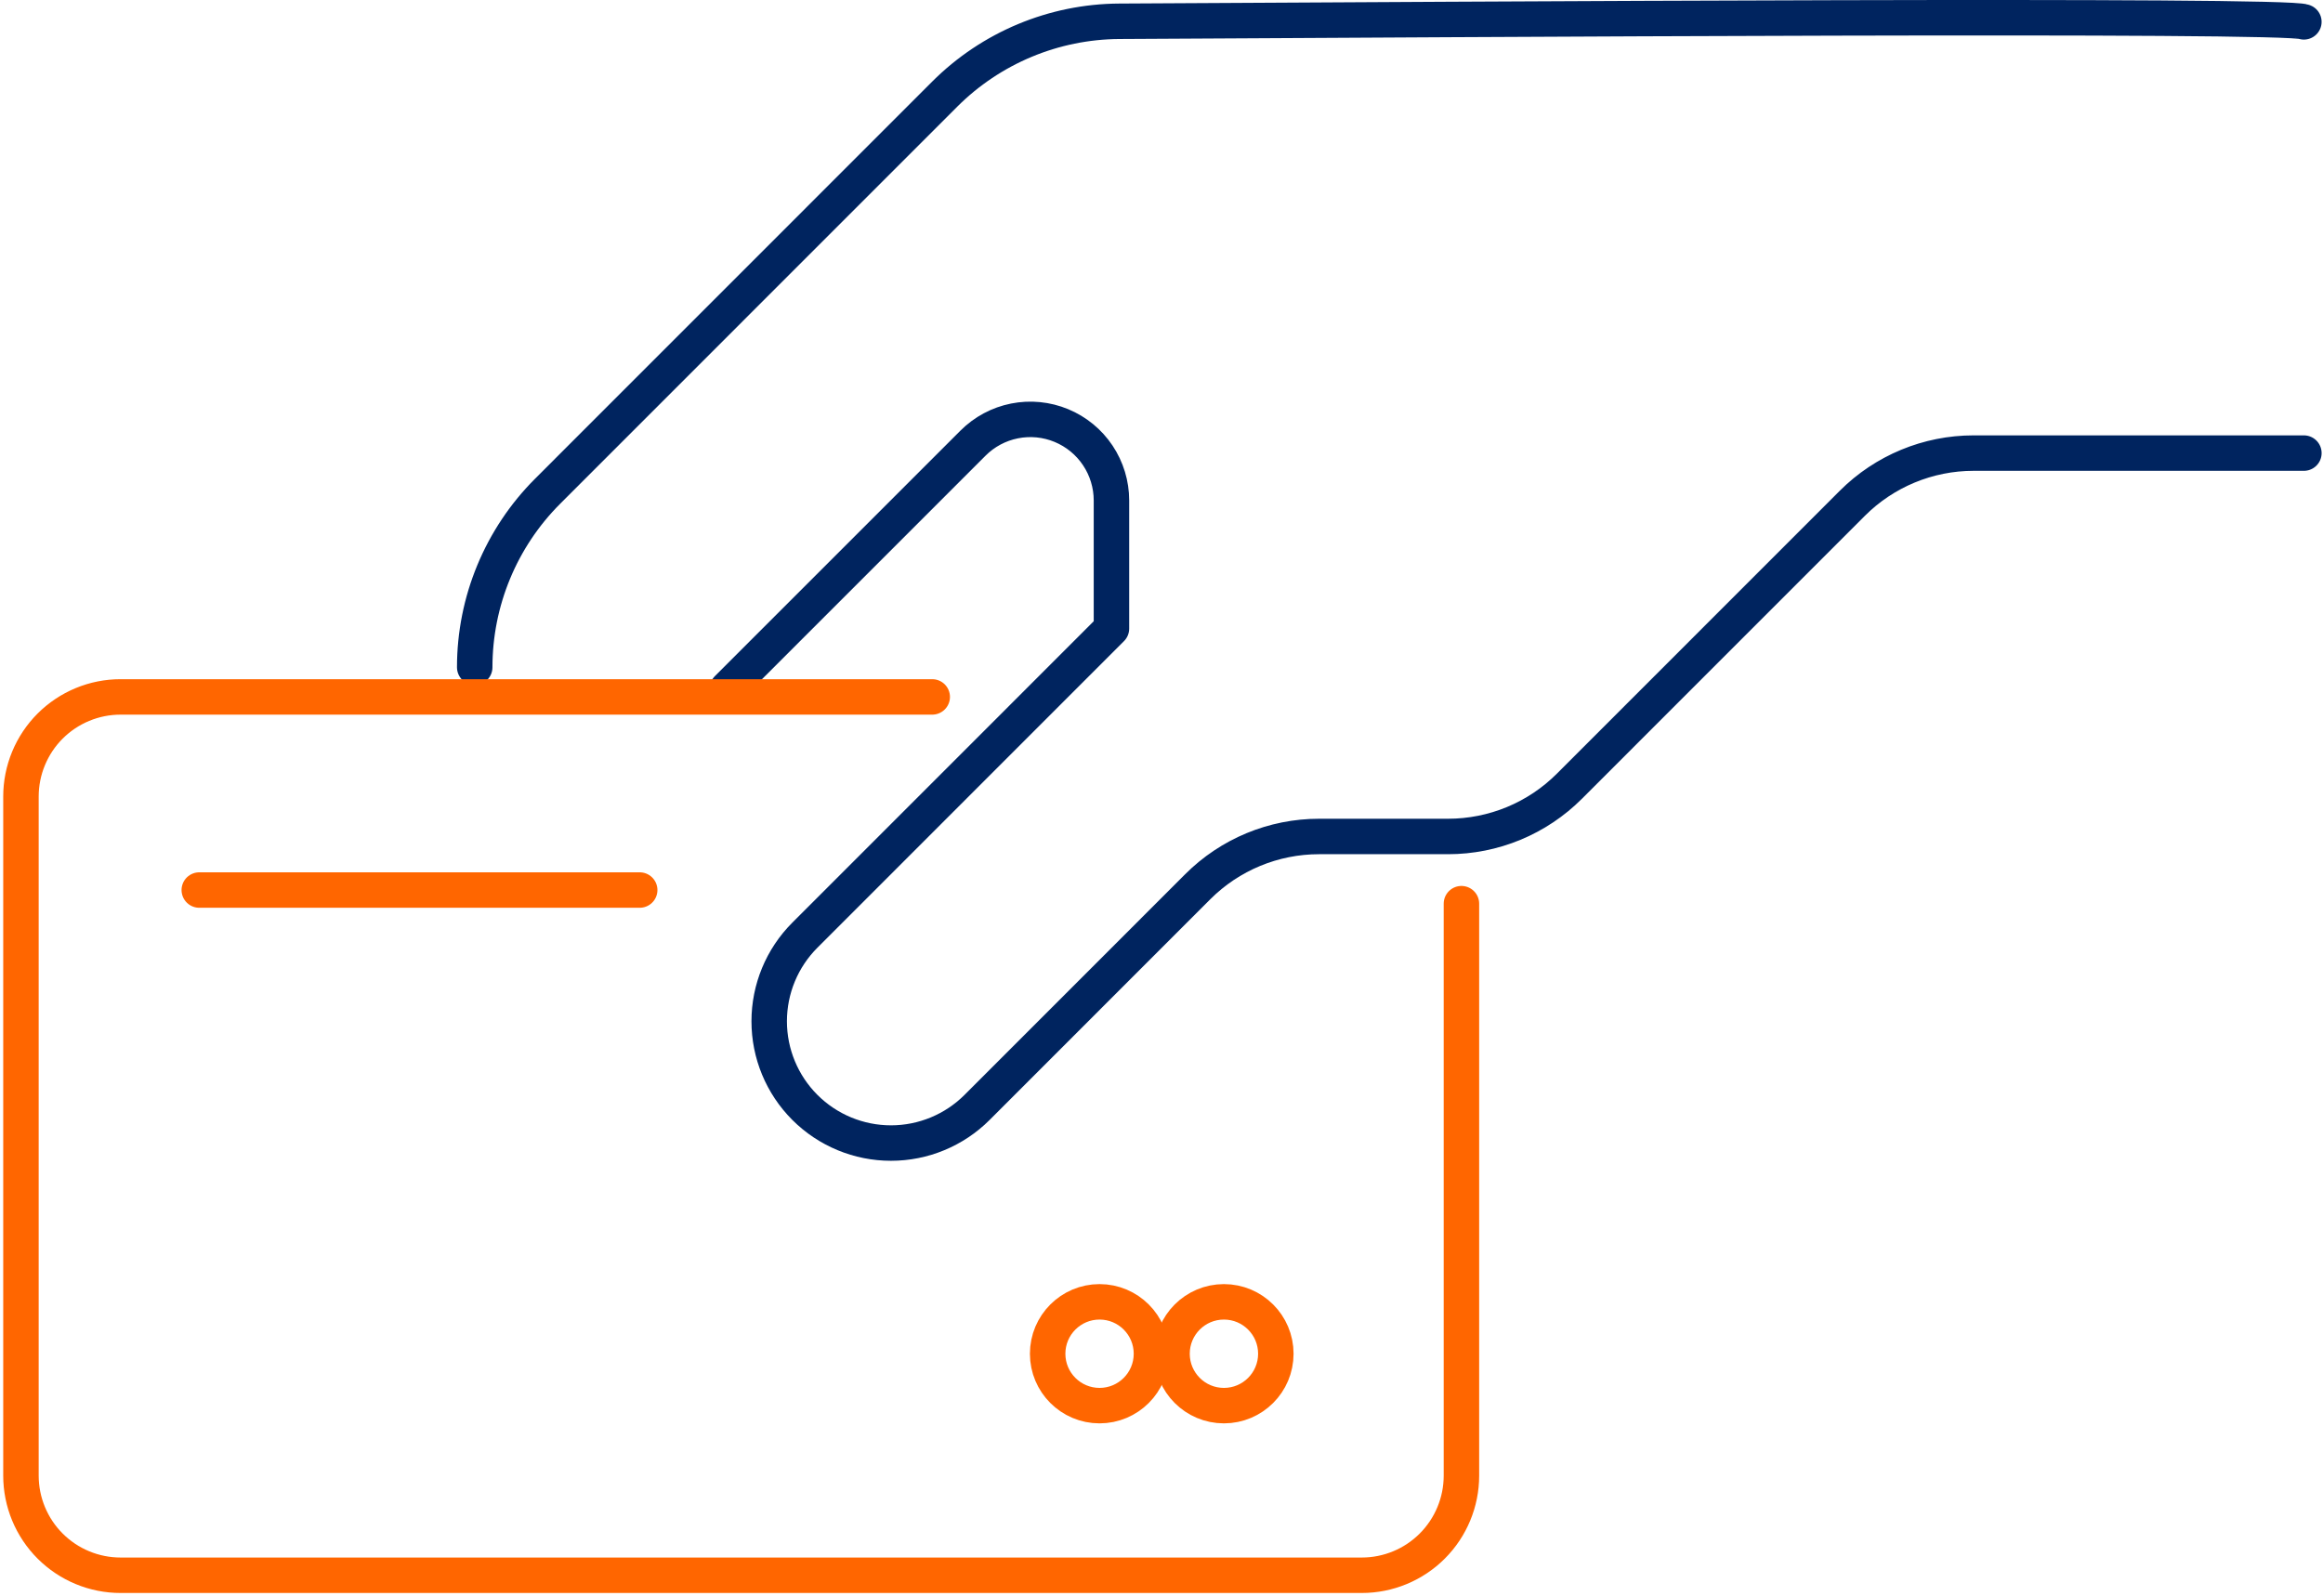
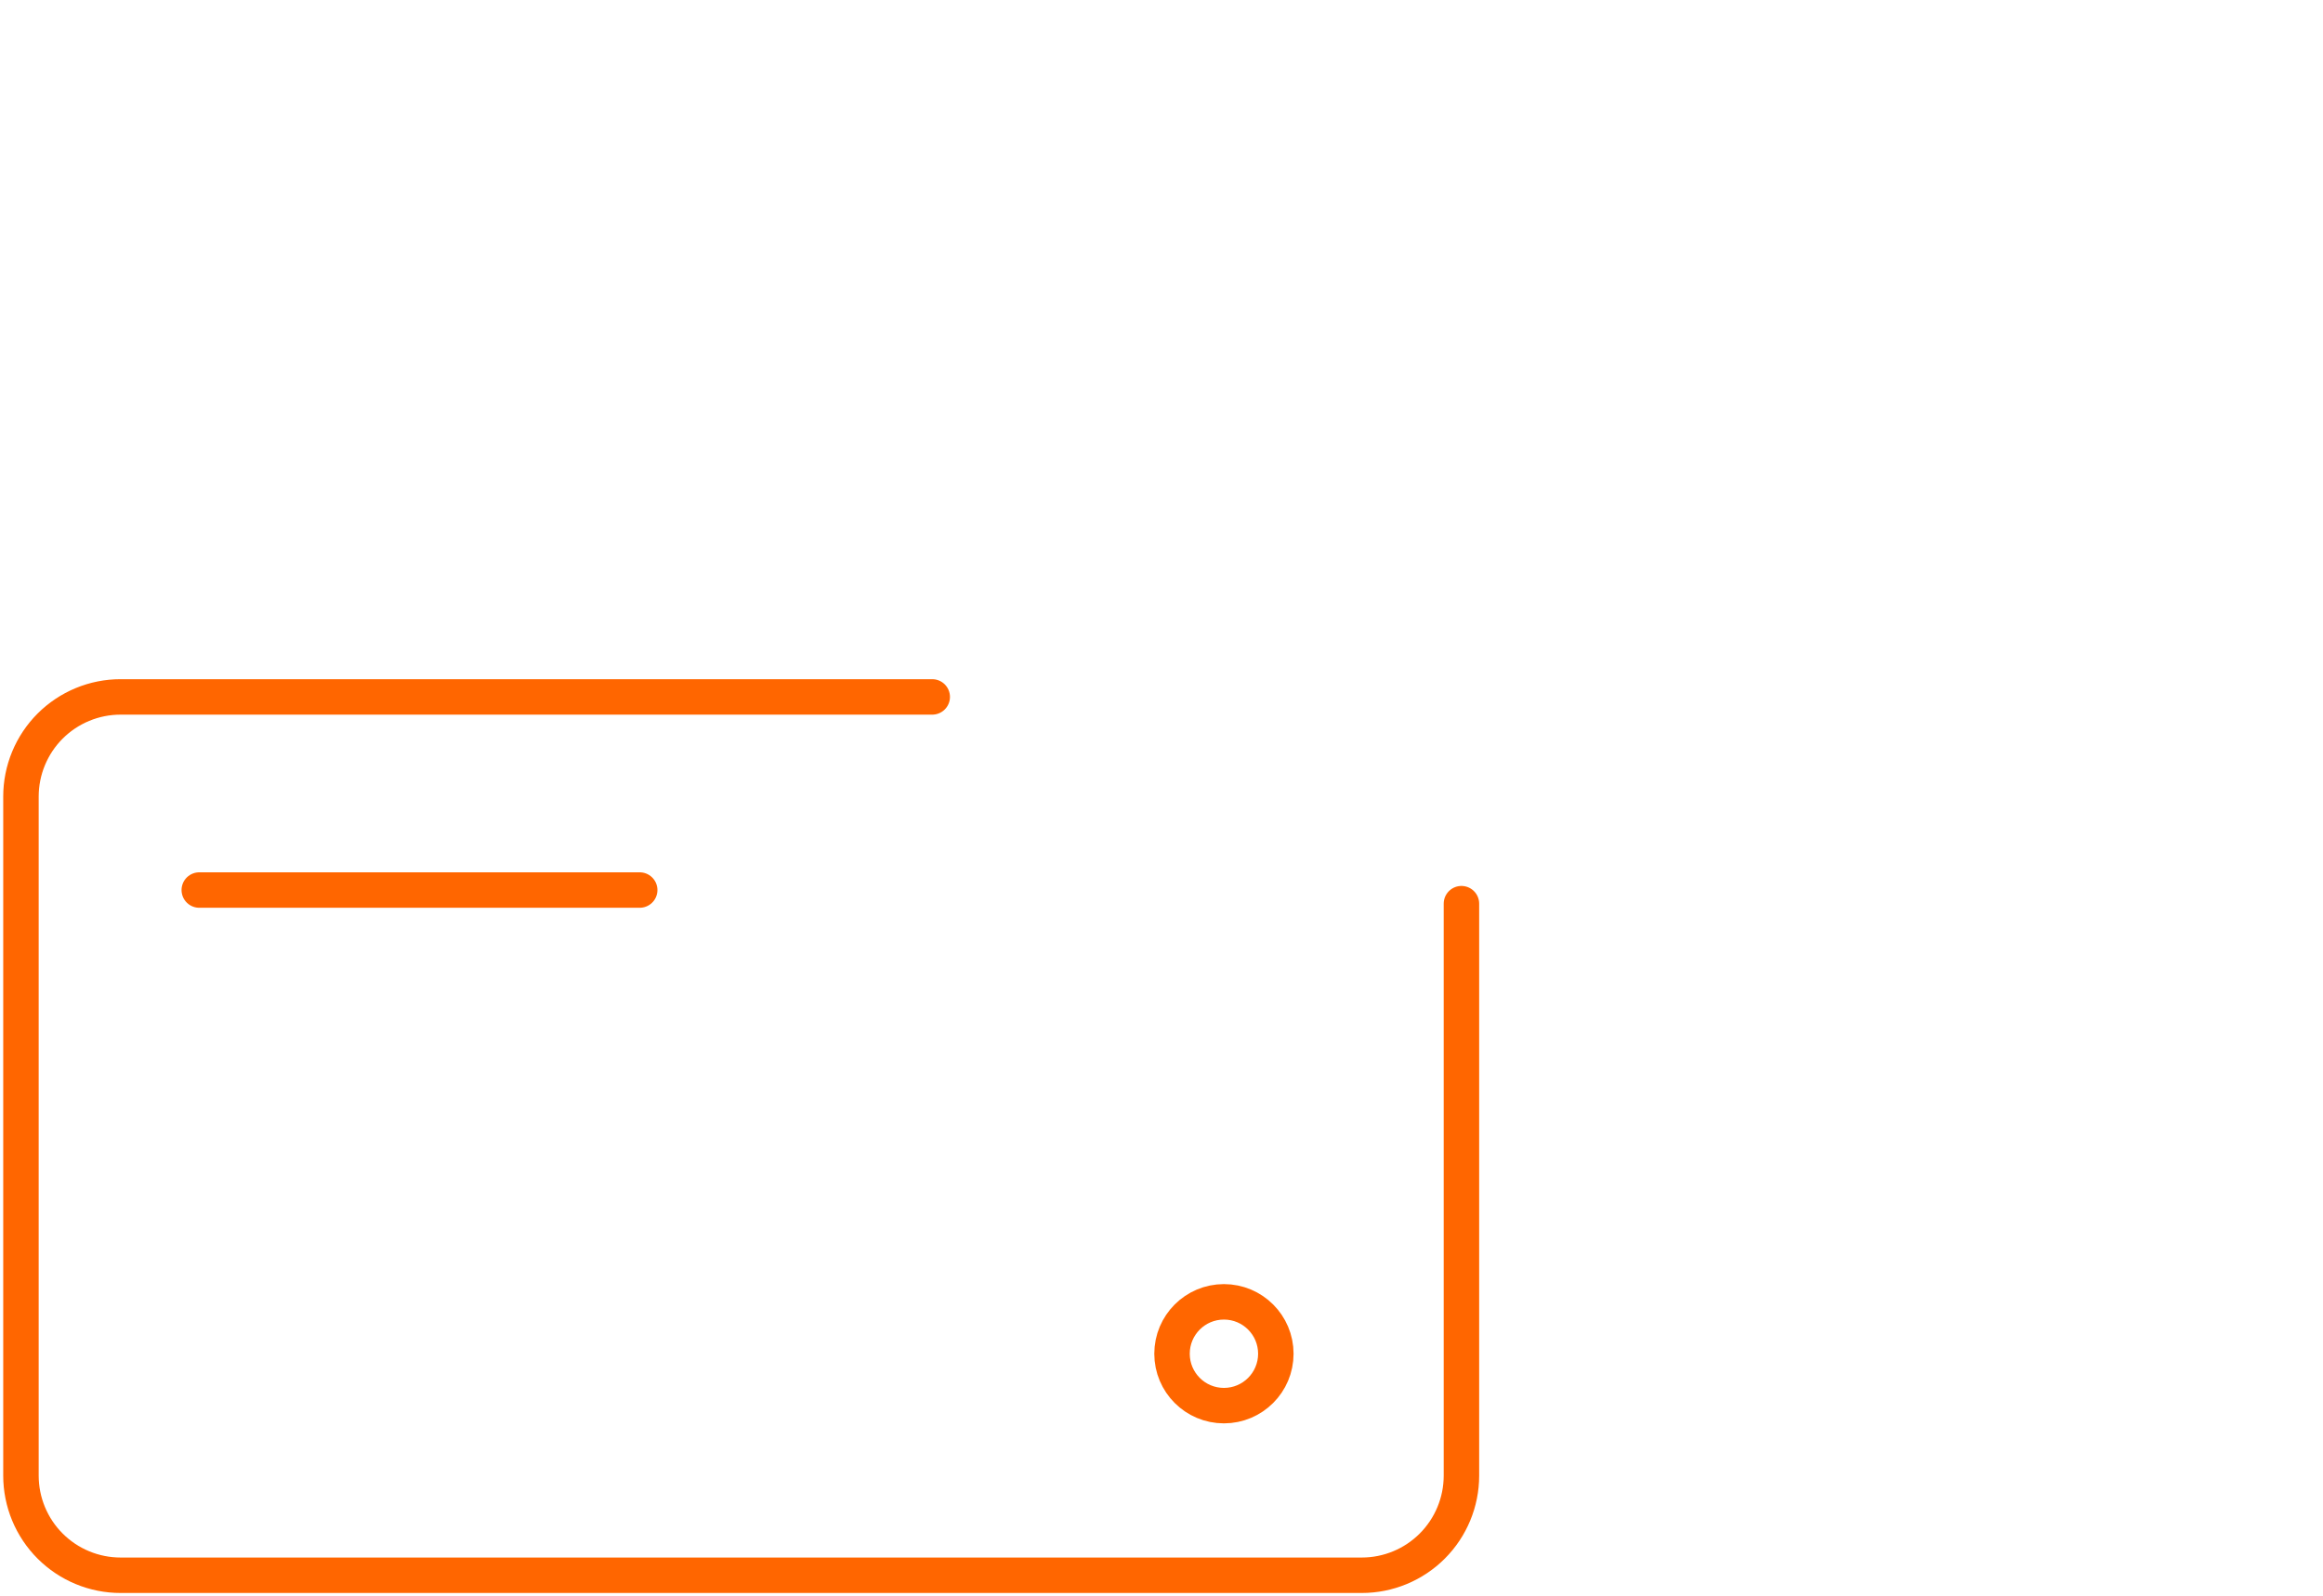
<svg xmlns="http://www.w3.org/2000/svg" width="655" height="450" viewBox="0 0 655 450" fill="none">
-   <path d="M310.034 396.428C318.116 396.428 324.667 389.875 324.667 381.791C324.667 373.706 318.116 367.152 310.034 367.152C301.952 367.152 295.398 373.706 295.398 381.791C295.398 389.875 301.952 396.428 310.034 396.428Z" stroke="#FF6600" stroke-width="10" stroke-linecap="round" stroke-linejoin="round" />
  <path d="M345.102 396.428C353.186 396.428 359.738 389.875 359.738 381.791C359.738 373.706 353.186 367.152 345.102 367.152C337.019 367.152 330.467 373.706 330.467 381.791C330.467 389.875 337.019 396.428 345.102 396.428Z" stroke="#FF6600" stroke-width="10" stroke-linecap="round" stroke-linejoin="round" />
  <path d="M56.19 251.016H180.371" stroke="#FF6600" stroke-width="10" stroke-linecap="round" stroke-linejoin="round" />
-   <path d="M649.607 6.163C645.193 3.955 413.54 5.473 315.621 6.001C297.131 6.101 279.426 13.493 266.351 26.571L154.418 138.531C141.25 151.702 133.852 169.566 133.852 188.193" stroke="#00245F" stroke-width="10" stroke-linecap="round" stroke-linejoin="round" />
-   <path d="M205.102 194.225L274.354 124.974C277.552 121.775 281.626 119.596 286.062 118.714C290.497 117.831 295.095 118.284 299.273 120.015C303.452 121.747 307.023 124.678 309.535 128.439C312.048 132.201 313.389 136.623 313.389 141.146V177.277L226.943 263.745C220.503 270.185 216.885 278.921 216.885 288.03C216.885 297.139 220.503 305.875 226.943 312.316C233.382 318.757 242.116 322.375 251.223 322.375C260.33 322.375 269.063 318.757 275.503 312.316L337.719 250.08C346.791 241.006 359.095 235.908 371.925 235.908H408.305C414.657 235.908 420.948 234.657 426.817 232.225C432.686 229.793 438.019 226.229 442.511 221.736L522.271 141.957C531.343 132.883 543.647 127.785 556.476 127.785H649.612" stroke="#00245F" stroke-width="10" stroke-linecap="round" stroke-linejoin="round" />
  <path d="M412.071 254.86V416.169C412.071 423.621 409.111 430.767 403.843 436.036C398.576 441.305 391.432 444.265 383.982 444.265H33.997C30.308 444.265 26.656 443.538 23.248 442.126C19.84 440.714 16.744 438.645 14.135 436.036C11.527 433.427 9.458 430.33 8.047 426.921C6.635 423.513 5.908 419.859 5.908 416.169V224.643C5.908 220.953 6.635 217.3 8.047 213.891C9.458 210.482 11.527 207.385 14.135 204.776C16.744 202.168 19.84 200.098 23.248 198.686C26.656 197.274 30.308 196.548 33.997 196.548H230.182L262.856 196.548" stroke="#FF6600" stroke-width="10" stroke-linecap="round" stroke-linejoin="round" />
</svg>